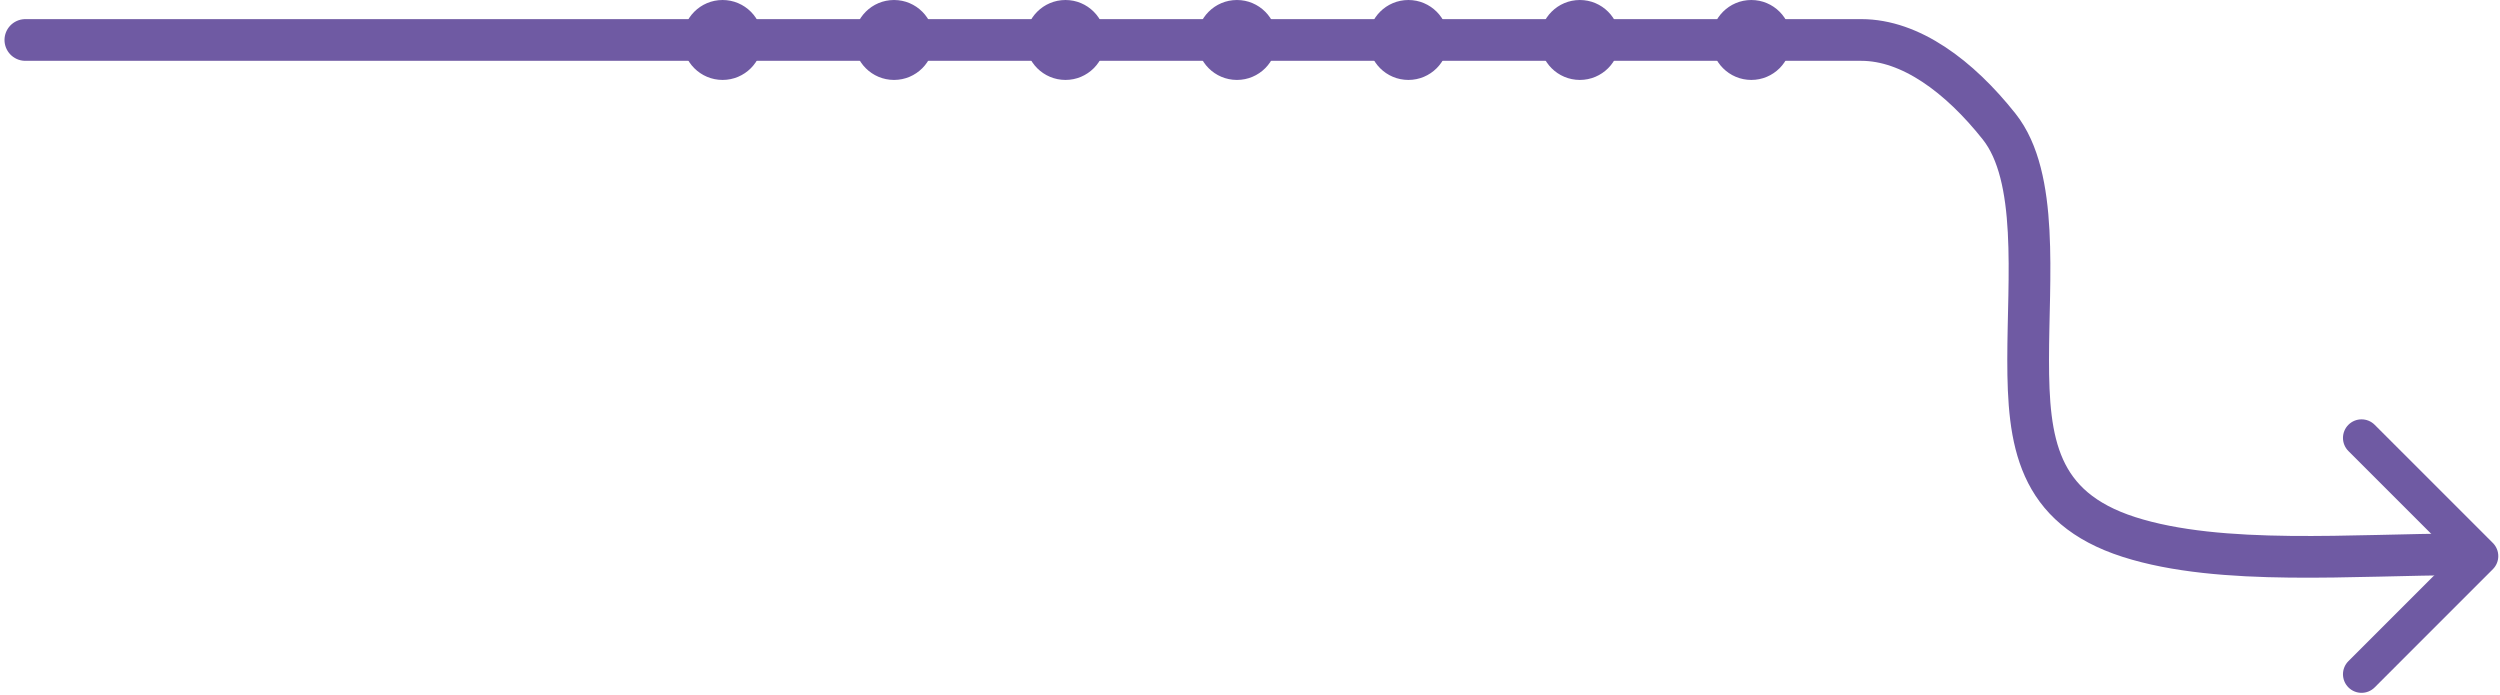
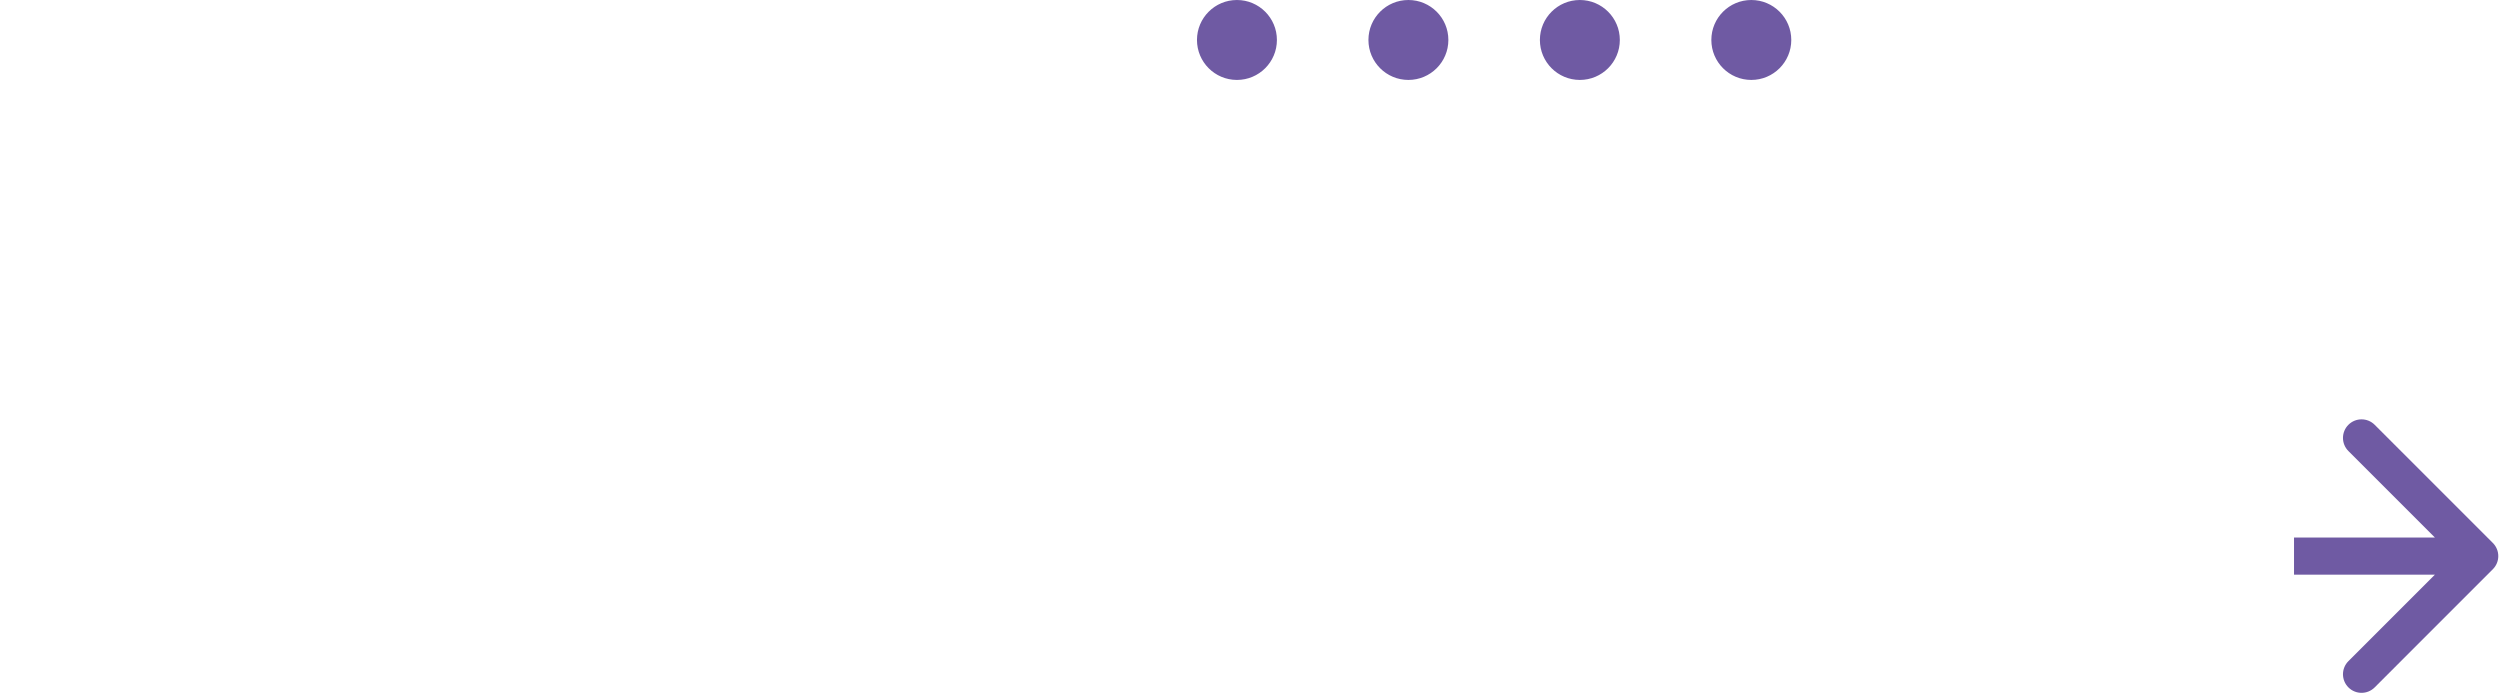
<svg xmlns="http://www.w3.org/2000/svg" width="493" height="137" viewBox="0 0 493 137" fill="none">
-   <path d="M5 7.883C22.82 7.883 349.714 7.883 367.052 7.883C376.723 7.883 386.35 15.018 394.231 24.956C402.113 34.894 399.95 54.836 399.95 70.941C399.95 87.045 401.663 100.068 419.826 105.893C437.988 111.717 464.375 109.323 485.622 109.323" stroke="#6F5AA3" stroke-width="8.225" stroke-linecap="round" />
  <circle cx="7.882" cy="7.882" r="7.539" transform="matrix(1 0 0 -1 337.477 15.764)" fill="#6F5AA3" stroke="#6F5AA3" stroke-width="0.685" />
  <circle cx="7.882" cy="7.882" r="7.539" transform="matrix(1 0 0 -1 303.666 15.764)" fill="#6F5AA3" stroke="#6F5AA3" stroke-width="0.685" />
  <circle cx="7.882" cy="7.882" r="7.539" transform="matrix(1 0 0 -1 269.854 15.764)" fill="#6F5AA3" stroke="#6F5AA3" stroke-width="0.685" />
  <circle cx="7.882" cy="7.882" r="7.539" transform="matrix(1 0 0 -1 236.043 15.764)" fill="#6F5AA3" stroke="#6F5AA3" stroke-width="0.685" />
-   <circle cx="7.882" cy="7.882" r="7.539" transform="matrix(1 0 0 -1 202.232 15.764)" fill="#6F5AA3" stroke="#6F5AA3" stroke-width="0.685" />
-   <circle cx="7.882" cy="7.882" r="7.539" transform="matrix(1 0 0 -1 168.421 15.764)" fill="#6F5AA3" stroke="#6F5AA3" stroke-width="0.685" />
-   <circle cx="7.882" cy="7.882" r="7.539" transform="matrix(1 0 0 -1 134.61 15.764)" fill="#6F5AA3" stroke="#6F5AA3" stroke-width="0.685" />
  <path d="M491.589 107.072C493.02 108.502 493.02 110.82 491.589 112.25L468.285 135.555C466.855 136.985 464.537 136.985 463.107 135.555C461.677 134.124 461.677 131.806 463.107 130.376L483.821 109.661L463.107 88.946C461.677 87.516 461.677 85.198 463.107 83.768C464.537 82.338 466.855 82.338 468.285 83.768L491.589 107.072ZM452.381 105.999L489 105.999L489 113.323L452.381 113.323L452.381 105.999Z" fill="#6F5AA3" />
</svg>